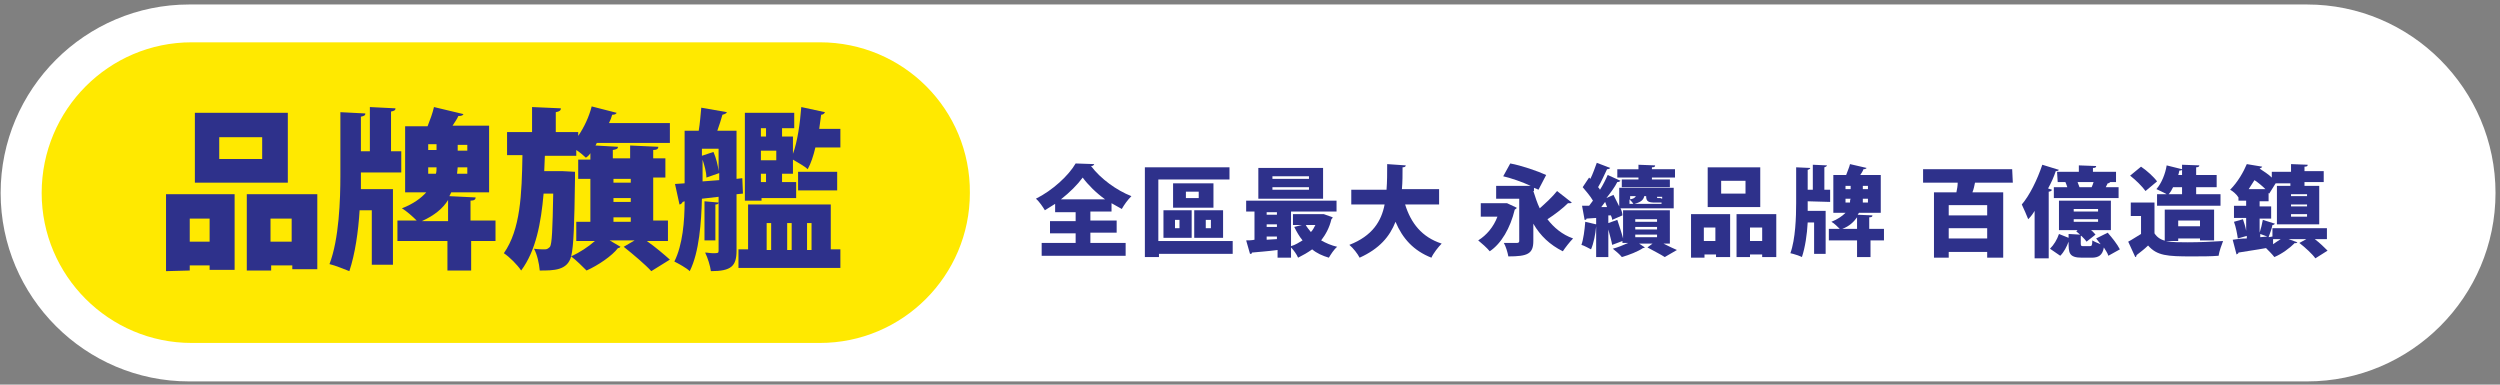
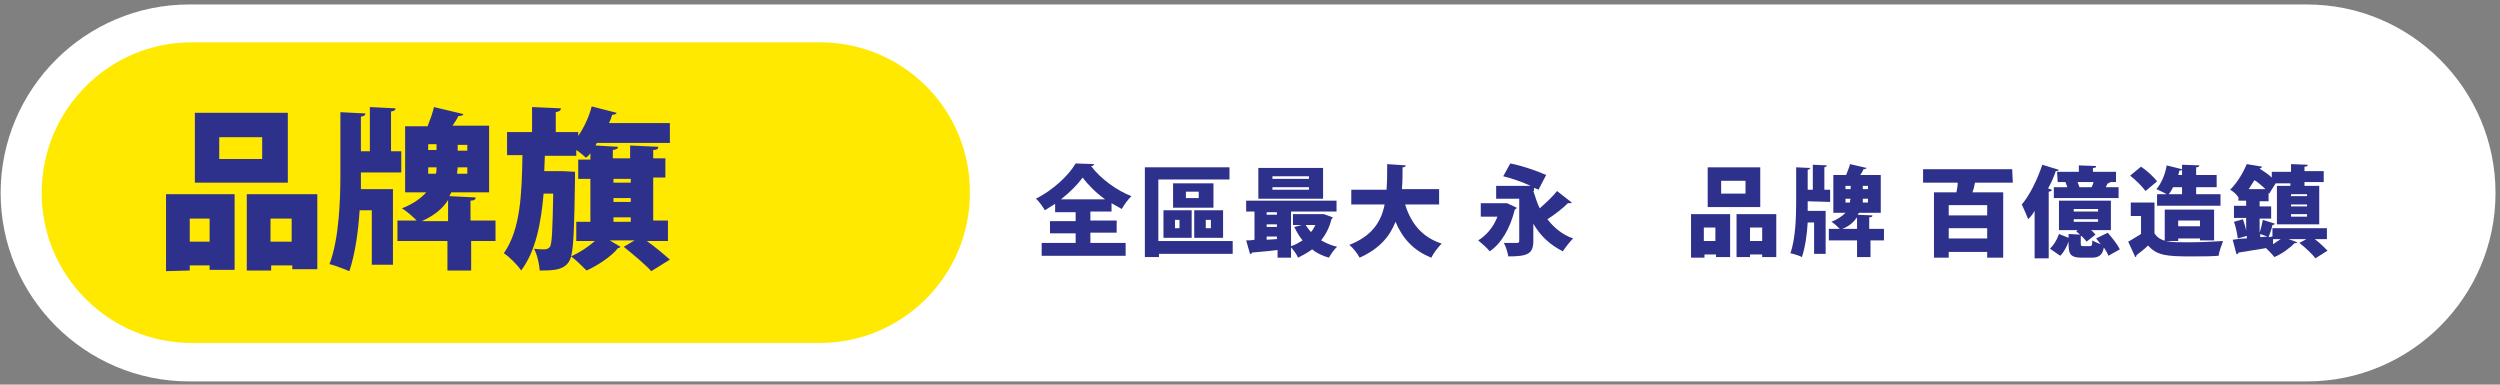
<svg xmlns="http://www.w3.org/2000/svg" version="1.1" id="圖層_1" x="0px" y="0px" viewBox="0 0 390 60" style="enable-background:new 0 0 390 60;" xml:space="preserve">
  <rect x="0" y="0" width="390" height="60" fill="#808080" stroke="none" />
  <style type="text/css">
	.st0{fill:#FFFFFF;}
	.st1{fill:#FFE900;}
	.st2{fill:#2E318B;}
</style>
  <path class="st0" d="M359.9,0.7H29.5C13.3,0.7,0.1,13.9,0.1,30.1s13.2,29.4,29.4,29.4h330.4c16.2,0,29.4-13.2,29.4-29.4  S376.1,0.7,359.9,0.7z" />
  <path class="st1" d="M127.9,6.6h-98C17,6.6,6.5,17.1,6.5,30.1v0C6.5,43,17,53.5,29.9,53.5h98c12.9,0,23.4-10.5,23.4-23.4v0  C151.4,17.1,140.9,6.6,127.9,6.6z" />
  <path class="st2" d="M25.9,42.3v-12h10.7v11.8h-3.9v-0.7h-3.1v0.8L25.9,42.3L25.9,42.3z M32.7,34.1h-3.1v3.6h3.1V34.1z M44.9,17.6  v10.9H30.4V17.6H44.9z M40.9,24.8v-3.4h-6.7v3.4H40.9z M38.5,30.3h11v11.7h-3.9v-0.6h-3.3v0.8h-3.8V30.3z M42.2,37.7h3.3v-3.6h-3.3  V37.7z" />
  <path class="st2" d="M56.3,26.9c0,1.4,0,1.9,0,2.6h5v11.8H58v-8.5h-1.9c-0.2,3.3-0.7,6.8-1.6,9.5c-0.8-0.3-2.2-0.9-3.1-1.1  c1.5-3.9,1.7-10.1,1.7-13.8v-9.9l3.9,0.2c0,0.3-0.2,0.4-0.7,0.5v5.4h1.4v-6.9l4,0.2c0,0.3-0.2,0.4-0.7,0.5v6.2h1.6v3.3L56.3,26.9  L56.3,26.9z M77.3,34.4v3.2h-3.8v4.6h-3.7v-4.6h-7.8v-3.2h3c-0.6-0.6-1.6-1.5-2.3-1.9c1.8-0.7,3-1.6,3.8-2.5h-3.3V19.7h3.5  c0.4-1,0.8-2.1,1-3l4.6,1.1c-0.1,0.2-0.3,0.3-0.8,0.3c-0.2,0.5-0.6,1-0.9,1.5h5.7V30h-5.9l-0.3,0.6l4.1,0.2c0,0.3-0.2,0.5-0.8,0.5  v3.1H77.3L77.3,34.4z M69.9,31.2c-0.8,1.3-2.1,2.4-4.1,3.3h4.1V31.2z M66.8,22.5v0.9h1.3v-0.9H66.8z M66.8,27.1H68  c0.1-0.3,0.1-0.6,0.1-1h-1.3V27.1z M72.9,27.1v-1h-1.5l-0.1,1H72.9z M72.9,23.5v-0.9h-1.5v0.9H72.9z" />
  <path class="st2" d="M104.2,37.6h-3.3c1.3,0.9,2.7,2.1,3.6,2.9l-2.9,1.8c-0.9-1-2.8-2.6-4.3-3.8l1.7-1h-3.9l1.7,1  c-0.1,0.1-0.2,0.2-0.4,0.2c-0.9,1.2-3.1,2.7-4.9,3.5c-0.6-0.6-1.6-1.6-2.4-2.2c-0.6,2.2-2.7,2.2-4.9,2.2c-0.1-1.1-0.4-2.5-0.9-3.4  c0.7,0.1,1.3,0.1,1.7,0.1c0.3,0,0.5-0.1,0.8-0.4c0.3-0.5,0.4-2.6,0.5-8.3h-1.5c-0.4,4.6-1.2,8.9-3.5,12c-0.6-0.9-1.8-2.1-2.7-2.7  c2.6-3.7,2.8-9.2,2.9-15.3h-2.4v-3.6h3.9v-3.9l4.5,0.2c0,0.3-0.2,0.5-0.8,0.6v3.1h3.5v0.6c0.9-1.3,1.7-3,2.1-4.6l3.9,1  c-0.1,0.2-0.3,0.3-0.7,0.3c-0.1,0.4-0.3,0.9-0.5,1.3h9.5v3.1H93.1l-0.2,0.4l3.5,0.2c0,0.3-0.2,0.4-0.8,0.5v1.3h2.7v-2l4.4,0.2  c0,0.3-0.2,0.5-0.8,0.5v1.3h1.9v3h-1.9v6.7h2.3V37.6L104.2,37.6z M87.8,26.7l1.9,0.1c0,0.3,0,0.7,0,1.1c-0.1,7-0.2,10.5-0.6,12.1  c1.3-0.6,2.7-1.5,3.7-2.4h-2.9v-3h2.2v-6.7h-1.9v-3h1.9v-1c-0.2,0.3-0.4,0.5-0.7,0.7c-0.3-0.3-0.9-0.8-1.5-1.2v0.9h-4.9l-0.1,2.4  H87.8L87.8,26.7z M98.4,27.9h-2.7v0.6h2.7V27.9z M98.4,31.5v-0.6h-2.7v0.6H98.4z M95.7,33.9v0.7h2.7v-0.7H95.7z" />
-   <path class="st2" d="M115.9,30.2l-1,0.1v8.8c0,2.4-0.8,3.2-4,3.2c-0.1-0.8-0.5-2.1-0.9-2.9c0.4,0,0.8,0.1,1.2,0.1  c0.8,0,0.9,0,0.9-0.4v-8.4l-2.6,0.3c-0.1,3.6-0.4,8.3-1.9,11.3c-0.5-0.5-1.8-1.2-2.4-1.5c1.3-2.6,1.6-6.3,1.6-9.4l-0.3,0.1  c-0.1,0.2-0.3,0.4-0.5,0.4l-0.7-3.2l1.5-0.1v-8.2h2.2c0.2-1.2,0.3-2.6,0.4-3.6l4,0.7c-0.1,0.2-0.3,0.3-0.7,0.4  c-0.2,0.7-0.5,1.7-0.8,2.5h3v7.5l0.9-0.1L115.9,30.2L115.9,30.2z M111.3,23.7c0.4,0.9,0.7,2.1,0.8,3h0l0-3.5h-2.6v1.1L111.3,23.7z   M109.6,28.3l2.6-0.2V27l-2,0.7c0-0.8-0.3-1.9-0.6-2.8V28.3z M112.1,31.6c0,0.2-0.2,0.3-0.5,0.3v5.6h-1.7v-6.1L112.1,31.6z   M129.6,38.9h1.5v2.9h-15.9v-2.9h1.5v-7h12.9V38.9z M118.8,30.9v0.4h-2.6V17.6h7.7V20H122v1.3h1.7V24c0.7-1.9,1.1-4.7,1.3-7.3  l3.7,0.8c-0.1,0.2-0.3,0.4-0.6,0.4c-0.1,0.7-0.2,1.5-0.3,2.2h3.3V23h-3.9c-0.3,1.3-0.7,2.5-1.2,3.4c-0.5-0.5-1.5-1-2.3-1.5v2.2h-1.7  v1.3h2.2v2.5L118.8,30.9L118.8,30.9z M119.5,20h-0.8v1.3h0.8V20z M121.1,23.5h-2.4V25h2.4V23.5z M119.5,28.4v-1.3h-0.8v1.3H119.5z   M119.6,34.8V39h0.7v-4.2H119.6z M123.5,34.8h-0.7V39h0.7V34.8z M124.5,29.7v-2.9h6.1v2.9H124.5z M126.6,34.8h-0.7V39h0.7V34.8z" />
  <g>
    <path class="st2" d="M170.1,36.4v1.5h5.5v2h-13.1v-2h5.3v-1.5h-4v-1.9h4v-1.4h-3.2v-1.3c-0.5,0.3-1.1,0.7-1.6,1   c-0.3-0.5-0.9-1.4-1.4-1.8c2.6-1.3,5.1-3.6,6.2-5.5l2.9,0.1c-0.1,0.2-0.2,0.3-0.5,0.3c1.5,2,4,3.8,6.3,4.7c-0.6,0.6-1.1,1.3-1.5,2   c-0.5-0.3-1.1-0.6-1.6-0.9v1.3h-3.3v1.4h4.1v1.9H170.1z M172.4,31.1c-1.4-1-2.7-2.3-3.5-3.4c-0.8,1.1-2,2.3-3.4,3.4H172.4   L172.4,31.1z" />
    <path class="st2" d="M192.3,37.6v2h-11.5v0.5h-2.2V26.1h13.2v1.9h-11.1v9.6L192.3,37.6L192.3,37.6z M181.5,37.1v-4.3h4.4v4.3H181.5   z M189.3,28.6v3.8H183v-3.8H189.3z M183.3,34.3v1.3h0.7v-1.3H183.3z M187,30.9v-1h-2v1H187z M190.8,32.8v4.3h-4.5v-4.3H190.8z    M188.9,35.6v-1.3h-0.8v1.3H188.9z" />
    <path class="st2" d="M206.5,33.4l1.4,0.5c0,0.1-0.1,0.2-0.2,0.3c-0.3,1.3-0.9,2.4-1.6,3.3c0.7,0.4,1.6,0.8,2.5,1   c-0.5,0.4-1,1.2-1.3,1.7c-1-0.3-1.9-0.7-2.6-1.3c-0.7,0.5-1.4,0.9-2.2,1.3c-0.2-0.5-0.7-1.2-1.1-1.6v1.6h-2.1v-1.2   c-1.5,0.2-3,0.3-4,0.4c0,0.2-0.1,0.2-0.3,0.2l-0.6-2.1c0.4,0,0.8,0,1.3-0.1v-4.4h-1.3v-1.7h14.1v1.7h-7.1v5.4   c0.7-0.2,1.3-0.6,1.8-0.9c-0.5-0.6-0.9-1.3-1.3-2.1l1.2-0.3h-1.4v-1.7h4.6L206.5,33.4z M206.4,26.1V31h-10.1v-4.8H206.4z    M199.2,33.1h-1.6v0.4h1.6V33.1z M197.6,35v0.4h1.6V35H197.6z M197.6,37.4l1.6-0.1v-0.4h-1.6V37.4z M204.2,27.9v-0.4h-5.7v0.4   H204.2z M204.2,29.6v-0.4h-5.7v0.4H204.2z M203.7,35.1c0.2,0.4,0.5,0.7,0.8,1.1c0.3-0.3,0.5-0.7,0.7-1.1H203.7z" />
    <path class="st2" d="M224.5,31.9h-5.3c0.9,2.9,2.6,5.1,5.7,6.1c-0.5,0.5-1.3,1.5-1.6,2.2c-2.8-1.1-4.5-3-5.6-5.6   c-0.9,2.3-2.5,4.2-5.6,5.6c-0.3-0.6-1-1.5-1.6-2c3.6-1.4,5-3.7,5.5-6.3h-5.2v-2.3h5.5c0.1-1.3,0.1-2.6,0.1-4l2.9,0.2   c0,0.2-0.2,0.3-0.5,0.3c0,1.1,0,2.3-0.1,3.4h5.8V31.9L224.5,31.9z" />
    <path class="st2" d="M235.1,31.7l1.5,0.7c0,0.1-0.1,0.2-0.3,0.3c-0.7,2.9-2.1,5.3-3.9,6.5c-0.4-0.5-1.3-1.3-1.8-1.7   c1.3-0.8,2.4-2.1,3-3.7H231v-2.1h3.7L235.1,31.7z M239.2,29.8c0.3,0.9,0.6,1.9,1,2.7c0.9-0.8,2-1.8,2.7-2.7l2.3,1.8   c-0.1,0.1-0.2,0.1-0.4,0.1c-0.1,0-0.1,0-0.2,0c-0.8,0.8-2.1,1.8-3.2,2.5c1,1.3,2.3,2.4,4,3c-0.5,0.5-1.2,1.4-1.6,2   c-2-1-3.5-2.4-4.6-4.3v2.7c0,2-0.9,2.4-3.9,2.4c-0.1-0.6-0.4-1.6-0.7-2.1c0.7,0,1.7,0,2,0c0.3,0,0.4-0.1,0.4-0.3v-6.6h-3.6V29h5.4   c-1.3-0.6-3-1.2-4.3-1.5l1.1-2c1.7,0.3,4.3,1.2,5.6,1.8l-1.2,2.3c-0.2-0.1-0.4-0.2-0.7-0.3V29.8L239.2,29.8z" />
-     <path class="st2" d="M260.5,38h-1c0.8,0.4,1.6,0.8,2.1,1l-1.9,1.1c-0.6-0.4-1.8-1-2.7-1.5l0.8-0.6h-2.1l0.9,0.6   c0,0-0.1,0.1-0.3,0.1c-0.7,0.5-2.2,1.1-3.3,1.4c-0.3-0.4-0.9-0.9-1.4-1.3c0.8-0.2,1.7-0.6,2.4-0.9h-0.9v-0.3l-1.6,0.6   c-0.1-0.6-0.4-1.6-0.6-2.4v4.3H249v-4.8c-0.1,1.2-0.4,2.7-0.8,3.6c-0.4-0.2-1.1-0.6-1.5-0.7c0.3-0.8,0.5-2.3,0.6-3.6l1.7,0.4v-1   l-1.5,0.1c0,0.2-0.2,0.2-0.3,0.2l-0.4-2.2h1.1c0.2-0.3,0.4-0.5,0.6-0.8c-0.4-0.7-1.1-1.5-1.6-2.1c0.3-0.5,0.7-1,1-1.5l0.2,0.2   c0.4-0.8,0.7-1.7,1-2.5l2.1,0.8c-0.1,0.1-0.2,0.2-0.5,0.2c-0.4,0.8-0.9,2-1.4,2.8c0.1,0.1,0.2,0.2,0.3,0.4c0.5-0.8,0.9-1.6,1.2-2.3   l2,0.9c-0.1,0.1-0.2,0.2-0.5,0.2c-0.4,0.8-1,1.6-1.7,2.5l1.1-0.5c0.3,0.6,0.6,1.2,0.9,1.8v-2.9h8.5v3.2h-8.3   c0.2,0.4,0.3,0.8,0.3,1.1l-1.6,0.7c0-0.2-0.1-0.5-0.2-0.7l-0.4,0v1.2l1.4-0.5c0.3,0.9,0.7,2.1,0.9,2.9v-4.4h7.3L260.5,38L260.5,38z    M249.8,32.3h0.9c-0.1-0.3-0.2-0.5-0.3-0.8L249.8,32.3z M255.6,28v-0.3h-3.3v-1.3h3.3v-0.7l2.6,0.1c0,0.2-0.1,0.3-0.5,0.3v0.3h3.6   v1.3h-3.6V28h2.8v1.2h-7.5V28L255.6,28L255.6,28z M254.3,31.1c0.5-0.1,0.7-0.2,0.9-0.5h-0.9V31.1z M254.8,31.8   c-0.1-0.2-0.4-0.5-0.6-0.7v0.7H254.8z M256.5,30.6c-0.1,0.5-0.4,0.9-1.5,1.2h4.2v-0.2c-0.1,0-0.2,0-0.3,0h-0.7   c-1.1,0-1.4-0.2-1.4-1L256.5,30.6L256.5,30.6z M255.1,34.2v0.4h3.4v-0.4H255.1z M255.1,35.4v0.4h3.4v-0.4H255.1z M255.1,36.6V37   h3.4v-0.4H255.1z M258.5,30.6c0,0,0,0.1,0,0.2c0,0,0,0.1,0.1,0.1c0.3,0,0.4,0,0.4,0c0.1,0,0.2,0.1,0.3,0.1v-0.3H258.5z" />
    <path class="st2" d="M263.8,40.2v-6.8h6.1v6.7h-2.2v-0.4h-1.8v0.5H263.8z M267.6,35.5h-1.8v2.1h1.8V35.5z M274.6,26.1v6.2h-8.2   v-6.2H274.6z M272.3,30.2v-2h-3.8v2H272.3z M270.9,33.4h6.2v6.7h-2.2v-0.4H273v0.4h-2.1L270.9,33.4L270.9,33.4z M273,37.6h1.9v-2.1   H273V37.6z" />
    <path class="st2" d="M282,31.4c0,0.8,0,1,0,1.5h2.8v6.7H283v-4.9h-1c-0.1,1.9-0.4,3.9-0.9,5.4c-0.4-0.2-1.3-0.5-1.8-0.6   c0.8-2.2,0.9-5.7,0.9-7.8v-5.6l2.2,0.1c0,0.1-0.1,0.2-0.4,0.3v3.1h0.8v-3.9l2.2,0.1c0,0.1-0.1,0.2-0.4,0.3v3.5h0.9v1.9L282,31.4   L282,31.4z M293.9,35.7v1.8h-2.1v2.6h-2.1v-2.6h-4.4v-1.8h1.7c-0.3-0.3-0.9-0.9-1.3-1.1c1-0.4,1.7-0.9,2.2-1.4H286v-5.9h2   c0.2-0.6,0.5-1.2,0.6-1.7l2.6,0.6c-0.1,0.1-0.2,0.2-0.5,0.2c-0.1,0.3-0.3,0.6-0.5,0.9h3.2v5.9H290l-0.2,0.3l2.3,0.1   c0,0.2-0.1,0.3-0.5,0.3v1.8L293.9,35.7L293.9,35.7z M289.7,33.9c-0.5,0.7-1.2,1.4-2.3,1.8h2.3V33.9z M287.9,29v0.5h0.8V29H287.9z    M287.9,31.6h0.7c0-0.2,0-0.4,0.1-0.6h-0.8V31.6z M291.4,31.6V31h-0.8l0,0.6H291.4z M291.4,29.5V29h-0.8v0.5H291.4z" />
    <path class="st2" d="M314,28.5h-5.9c-0.1,0.5-0.2,1-0.4,1.5h4.8v10.2H310v-0.9h-6v0.9h-2.3V30h3.5c0.1-0.5,0.2-1,0.2-1.5H300v-2.1   h13.9L314,28.5L314,28.5z M310,33.6V32h-6v1.6H310z M304,37.2h6v-1.6h-6V37.2z" />
    <path class="st2" d="M321.2,26.5c-0.1,0.1-0.2,0.2-0.5,0.2c-0.3,0.9-0.7,1.8-1.2,2.7l0.6,0.2c0,0.1-0.2,0.3-0.5,0.3v10.4h-2.2v-7.4   c-0.3,0.5-0.6,0.9-1,1.3c-0.2-0.5-0.7-1.7-1-2.3c1.2-1.4,2.4-3.8,3.2-6.2L321.2,26.5L321.2,26.5z M328.8,36.3   c0.7,0.8,1.5,1.8,1.9,2.6l-1.8,1c-0.1-0.4-0.4-0.8-0.7-1.3c-0.2,1.2-0.8,1.6-1.9,1.6h-1.5c-2.1,0-2.1-0.8-2.1-2.5   c-0.3,0.8-0.7,1.6-1.3,2.2l-1.6-1.1c0.6-0.6,1.1-1.4,1.4-2.3l1.5,0.6v-0.6l1.8,0.1c-0.2-0.2-0.4-0.3-0.6-0.5l0.2-0.2h-2.9v-4.6h8.1   v4.6h-3.1c0.3,0.2,0.5,0.5,0.7,0.7l-1.4,1.1c-0.2-0.3-0.5-0.6-0.8-0.9c0,0-0.1,0-0.1,0V38c0,0.4,0.1,0.4,0.5,0.4h0.9   c0.3,0,0.4-0.1,0.4-0.9c0.3,0.2,0.8,0.4,1.3,0.6c-0.2-0.3-0.5-0.6-0.7-0.9L328.8,36.3L328.8,36.3z M320.9,26.8h3.4v-1l2.7,0.1   c0,0.2-0.1,0.3-0.5,0.3v0.6h3.6v1.6h-1l0.1,0c-0.1,0.1-0.2,0.2-0.4,0.2l-0.3,0.6h2v1.7h-10.1v-1.7h2.1c-0.1-0.3-0.2-0.6-0.3-0.8   h-1.2L320.9,26.8L320.9,26.8z M323.5,32.6V33h3.8v-0.4H323.5z M323.5,34.2v0.4h3.8v-0.4H323.5z M324.1,28.4   c0.1,0.3,0.2,0.5,0.3,0.8h1.9c0.1-0.2,0.2-0.5,0.3-0.8H324.1z" />
    <path class="st2" d="M336.1,31.6v4.8c0.9,1.4,2.5,1.4,5.2,1.4c1.8,0,4-0.1,5.5-0.2c-0.2,0.5-0.6,1.6-0.7,2.3   c-1.2,0.1-2.7,0.1-4.2,0.1c-3.8,0-5.4-0.1-6.8-1.7c-0.6,0.6-1.3,1.1-1.8,1.5c0,0.2-0.1,0.3-0.2,0.3l-1.1-2.4c0.6-0.3,1.3-0.8,2-1.2   v-2.8h-1.6v-2.1H336.1L336.1,31.6z M334,26c0.9,0.6,2,1.6,2.5,2.3l-1.8,1.5c-0.5-0.7-1.5-1.7-2.4-2.4L334,26z M336.5,30.3h1.5   c-0.5-0.3-1.2-0.6-1.6-0.8c0.8-0.9,1.4-2.4,1.6-3.7l2.4,0.6v-0.7l2.7,0.1c0,0.2-0.2,0.3-0.5,0.3v1.2h3.2v1.9h-3.2v1.1h3.8v1.8h-9.9   L336.5,30.3L336.5,30.3z M345.4,37.5h-2.2v-0.3h-3.4v0.4h-2.1v-4.9h7.7L345.4,37.5L345.4,37.5z M340.4,30.3v-1.1H339   c-0.2,0.4-0.4,0.8-0.7,1.1H340.4z M339.8,35.3h3.4v-0.9h-3.4V35.3z M340.4,27.3v-0.8c-0.1,0.1-0.2,0.1-0.4,0.1   c-0.1,0.2-0.1,0.5-0.2,0.7H340.4z" />
    <path class="st2" d="M362.9,37.3h-1.8c0.8,0.6,1.5,1.3,2,1.8l-1.9,1.2c-0.5-0.7-1.6-1.7-2.5-2.4l1.1-0.6h-2.8l1.4,0.5   c-0.1,0.1-0.3,0.2-0.4,0.1c-0.8,0.8-2,1.7-3.2,2.2c-0.3-0.4-0.9-1-1.3-1.4c-1.6,0.3-3.2,0.5-4.3,0.7c0,0.2-0.2,0.2-0.3,0.3   l-0.6-2.3c0.6-0.1,1.4-0.2,2.2-0.2v-0.4l-1.4,0.4c-0.1-0.7-0.3-1.8-0.6-2.6l1.4-0.4c0.2,0.6,0.4,1.2,0.5,1.8v-2h-1.9v-1.9h1.9v-0.8   h-1.2v-0.5c-0.3-0.5-0.9-1-1.3-1.2c1.2-1.2,2.1-2.8,2.6-4l2.4,0.4c0,0.1-0.2,0.2-0.4,0.3l0,0c0.6,0.4,1.4,0.9,1.9,1.4v-0.9h3v-1.2   l2.6,0.1c0,0.2-0.1,0.3-0.5,0.3v0.7h3v1.7h-3V29h2.3V35h-6.6V29h2.1v-0.4H355l-1,1.6l-0.1-0.1v1.3h-1.4v0.8h1.8v1.9h-1.8v2.2   c0.2-0.6,0.4-1.4,0.5-2l1.9,0.6c-0.1,0.1-0.2,0.2-0.4,0.2c-0.1,0.6-0.4,1.3-0.6,1.9l0.6-0.1v-1.3h8.5V37.3L362.9,37.3z M353.4,29.5   c-0.5-0.5-1.1-1-1.7-1.4c-0.3,0.5-0.6,0.9-0.9,1.4H353.4z M352.6,36.5V37l1.1-0.1L352.6,36.5L352.6,36.5z M354.6,37.3l0,0.8   c0.4-0.3,0.9-0.6,1.2-0.8H354.6z M359.9,30.6v-0.3h-2.5v0.3H359.9z M359.9,32.2v-0.3h-2.5v0.3H359.9z M359.9,33.8v-0.4h-2.5v0.4   H359.9z" />
  </g>
</svg>